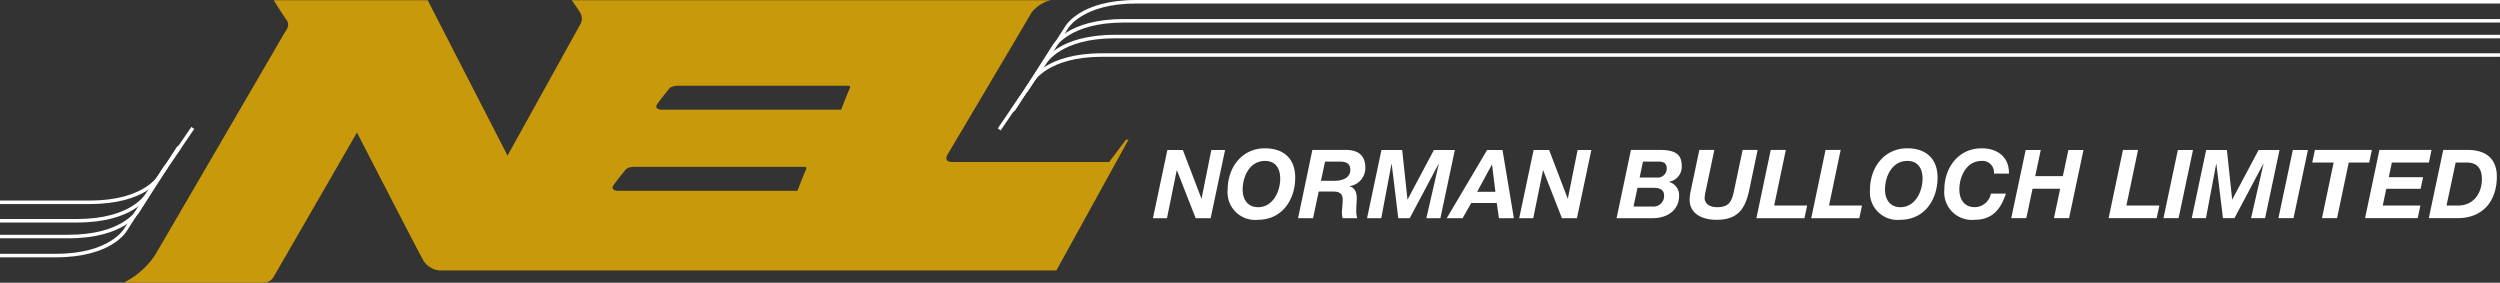
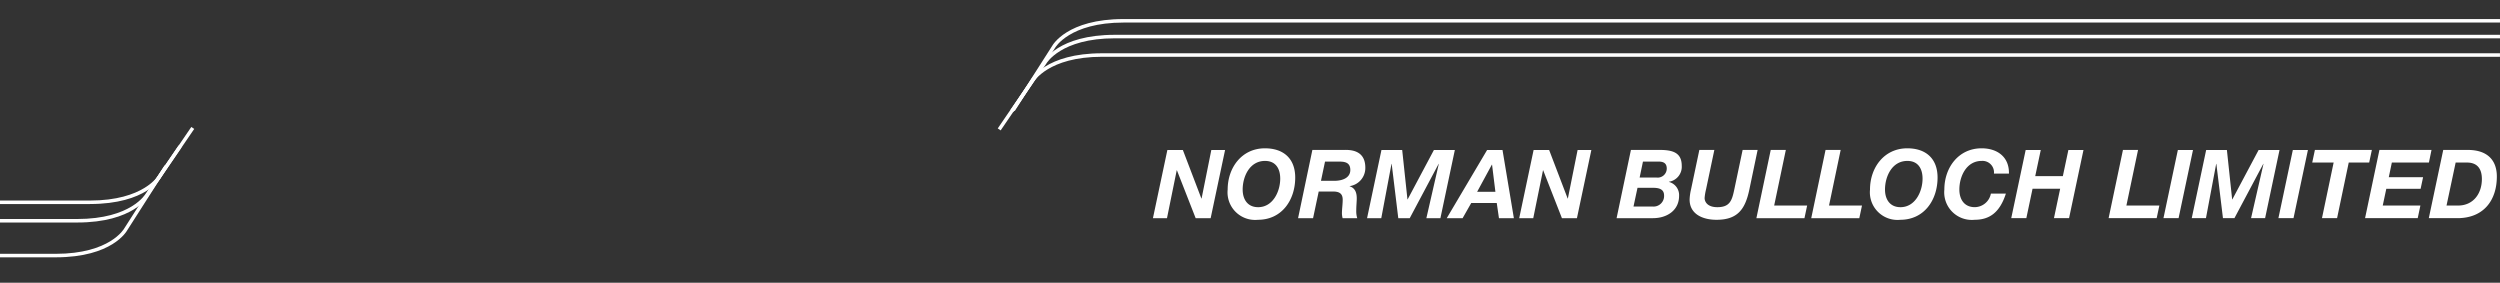
<svg xmlns="http://www.w3.org/2000/svg" width="351.956" height="39.808" viewBox="0 0 351.956 39.808">
  <rect x="0" y="0" width="351.956" height="39.808" fill="#333333" stroke="none" />
  <defs>
    <clipPath id="clip-path">
      <rect id="Rectangle_2" data-name="Rectangle 2" width="351.956" height="39.808" fill="#fff" />
    </clipPath>
  </defs>
  <g id="Logo" transform="translate(0 0)">
    <g id="Group_3" data-name="Group 3" transform="translate(0 0)" clip-path="url(#clip-path)">
-       <path id="Path_5" data-name="Path 5" d="M135.456,12.5c-.24.481-1.2,2.97-1.2,2.97H109s-1.2,0-.6-.842,1.565-2.007,1.565-2.007.241-.562,1.485-.522h23.764s.481-.081.24.4M105.295,23.52h23.763s.482-.08.241.4-1.2,2.971-1.2,2.971H102.846s-1.2,0-.6-.843,1.566-2.008,1.566-2.008.241-.562,1.485-.522m69.419-3.836h-.361l-2.368,3.152H149.907c-1.3,0-.7-1-.7-1s11.179-18.846,11.861-20.05a4.986,4.986,0,0,1,2.69-1.727H96.319S97,.98,97.524,1.822a1.607,1.607,0,0,1,0,1.646L87.288,21.933,76.048.056H54.372s1.325,2.128,1.847,2.85-.241,1.606-.241,1.606S39.119,33.494,37.633,35.982a11.371,11.371,0,0,1-4.415,3.853H52.967a1.668,1.668,0,0,0,1.4-.842L66.093,18.681s8.71,16.94,9.393,18.1a3.11,3.11,0,0,0,2.168,1.324h86.9Z" transform="translate(-15.837 -0.027)" fill="#c7990b" />
-       <path id="Path_6" data-name="Path 6" d="M276.06,12.951l-.417-.266,5.67-8.874C281.387,3.672,283.437,0,291.381,0H483.37V.493H291.381c-7.619,0-9.623,3.531-9.642,3.567Z" transform="translate(-131.415 0)" fill="#fff" />
      <path id="Path_7" data-name="Path 7" d="M272.641,18.078l-.417-.266,5.669-8.874c.074-.139,2.123-3.811,10.068-3.811H481.74V5.62H287.962c-7.62,0-9.623,3.532-9.642,3.567Z" transform="translate(-129.786 -2.444)" fill="#fff" />
      <path id="Path_8" data-name="Path 8" d="M272.291,20.223l-.408-.278,4.62-6.773c.07-.133,2.119-3.805,10.064-3.805h195.01V9.86H286.567c-7.62,0-9.623,3.532-9.643,3.567Z" transform="translate(-129.623 -4.466)" fill="#fff" />
      <path id="Path_9" data-name="Path 9" d="M268.864,25.191l-.408-.278,4.62-6.773c.07-.133,2.12-3.806,10.065-3.806h196.8v.494h-196.8c-7.62,0-9.624,3.532-9.644,3.567Z" transform="translate(-127.989 -6.834)" fill="#fff" />
      <path id="Path_10" data-name="Path 10" d="M7.844,57.434H0v-.493H7.844c7.651,0,9.624-3.531,9.643-3.567l5.679-8.89.416.265-5.669,8.874c-.074.14-2.124,3.811-10.069,3.811" transform="translate(0 -21.208)" fill="#fff" />
-       <path id="Path_11" data-name="Path 11" d="M9.633,52.308H0v-.493H9.633c7.651,0,9.624-3.531,9.643-3.567l5.679-8.891.416.265L19.7,48.5c-.074.14-2.124,3.811-10.069,3.811" transform="translate(0 -18.763)" fill="#fff" />
      <path id="Path_12" data-name="Path 12" d="M10.866,49.976H0v-.493H10.866c7.62,0,9.623-3.532,9.643-3.567l4.634-6.794.408.278-4.62,6.772c-.07.133-2.119,3.805-10.064,3.805" transform="translate(0 -18.651)" fill="#fff" />
      <path id="Path_13" data-name="Path 13" d="M12.658,45.008H0v-.493H12.658c7.62,0,9.623-3.532,9.643-3.567l4.634-6.795.408.278L22.722,41.2c-.069.133-2.119,3.805-10.064,3.805" transform="translate(0 -16.282)" fill="#fff" />
      <path id="Path_14" data-name="Path 14" d="M493.608,41.906H495.2c1.506,0,2.1.942,2.1,2.328,0,2.03-1.2,3.726-3.35,3.726h-1.628Zm-3.78,7.83h4.022c3.7,0,5.556-2.516,5.556-5.866,0-2.354-1.4-3.739-4.076-3.739H491.86Zm-8.974,0h7.413l.376-1.775h-5.3l.5-2.356h4.831l.349-1.64h-4.829l.43-2.059h5.22l.364-1.775h-7.332Zm-6.066,0h2.126l1.641-7.83h2.879l.377-1.775h-8.019l-.376,1.775h3.014Zm-6.134,0h2.126l2.031-9.6h-2.125Zm-12.2,0h2l1.439-7.641h.027l.928,7.641h1.615l4.062-7.641h.028l-1.749,7.641h1.977l2.031-9.6H465.87l-3.7,6.955h-.028l-.739-6.955h-2.919Zm-3.982,0H454.6l2.031-9.6H454.5Zm-7.722,0h6.767l.377-1.775h-4.641l1.642-7.83h-2.126Zm-13.708,0h2.126l.874-4.143h3.888l-.874,4.143h2.126l2.031-9.6h-2.126l-.78,3.685h-3.888l.78-3.685h-2.125Zm-.323-6.269c.054-2.341-1.628-3.565-3.847-3.565-3.243,0-5.247,2.7-5.247,5.811a3.883,3.883,0,0,0,4.264,4.251c2.085,0,3.538-1.009,4.4-3.686h-2.112a2.341,2.341,0,0,1-2.26,1.91c-1.534,0-2.179-1.158-2.179-2.475,0-1.843.982-4.036,3.148-4.036a1.616,1.616,0,0,1,1.721,1.789h2.112Zm-19.56,2.247a3.884,3.884,0,0,0,4.265,4.251c3.363,0,5.246-2.784,5.246-5.946,0-2.692-1.668-4.117-4.264-4.117-3.242,0-5.247,2.7-5.247,5.811m2.112,0c0-1.843.982-4.036,3.148-4.036,1.547,0,2.139,1.144,2.139,2.49,0,1.817-1.036,4.023-3.107,4.023-1.534,0-2.18-1.158-2.18-2.476m-10.385,4.023h6.767l.377-1.775h-4.641l1.64-7.83H404.9Zm-7.721,0h6.767l.376-1.775h-4.641l1.642-7.83h-2.126Zm.174-9.605h-2.112l-1.2,5.69c-.309,1.453-.632,2.368-2.353,2.368-1.453,0-1.8-.807-1.8-1.292a7.549,7.549,0,0,1,.2-1.21l1.17-5.556h-2.112l-1.17,5.556a7.316,7.316,0,0,0-.2,1.426c0,2.1,1.91,2.852,3.781,2.852,2.986,0,4.049-1.493,4.628-4.251Zm-16.144,1.641h2.235c.685,0,1.116.255,1.116.982a1.281,1.281,0,0,1-1.426,1.265h-2.394Zm-3.712,7.964h5.126c1.924,0,3.673-1.063,3.673-3.149a1.918,1.918,0,0,0-1.426-1.951v-.027a2.134,2.134,0,0,0,1.8-2.233c0-1.83-1.2-2.247-3.121-2.247H377.5Zm2.945-4.277H380.5c.768,0,1.669.08,1.669,1.089a1.485,1.485,0,0,1-1.654,1.547h-2.651Zm-16.654,4.277h1.977l1.372-6.74h.027l2.637,6.74H369.9l2.031-9.6h-1.937l-1.372,6.834h-.027l-2.61-6.834H363.8Zm-10.2,0h2.233L355.02,47.6h3.591l.31,2.138h2.1l-1.6-9.6h-2.166Zm6.35-7.534h.027l.471,3.82h-2.57Zm-17.569,7.534h2l1.439-7.641h.027l.928,7.641h1.614l4.063-7.641h.027l-1.749,7.641h1.977l2.032-9.6h-2.946l-3.7,6.955h-.027l-.74-6.955h-2.919Zm-5.919-7.964h2c.834,0,1.56.148,1.56,1.185,0,1.076-1.062,1.506-2.179,1.519h-1.951Zm-3.794,7.964h2.111l.794-3.753h1.992c.833,0,1.385.229,1.385,1.156,0,.646-.108,1.3-.108,1.951a2.829,2.829,0,0,0,.094.646h2.059a3.379,3.379,0,0,1-.135-1.117c0-.592.068-1.236.068-1.668,0-.753-.2-1.453-1-1.7v-.026a2.575,2.575,0,0,0,2.207-2.584c0-1.855-1.13-2.541-2.866-2.515h-4.588Zm-9.914-4.023a3.883,3.883,0,0,0,4.264,4.251c3.364,0,5.247-2.784,5.247-5.946,0-2.692-1.668-4.117-4.264-4.117-3.241,0-5.246,2.7-5.246,5.811m2.112,0c0-1.843.982-4.036,3.148-4.036,1.547,0,2.14,1.144,2.14,2.49,0,1.817-1.036,4.023-3.107,4.023-1.535,0-2.18-1.158-2.18-2.476m-12.633,4.023h1.978l1.371-6.74h.028l2.637,6.74h2.112l2.031-9.6h-1.937l-1.372,6.834h-.027l-2.609-6.834h-2.179Z" transform="translate(-147.895 -19.023)" fill="#fff" />
    </g>
  </g>
</svg>